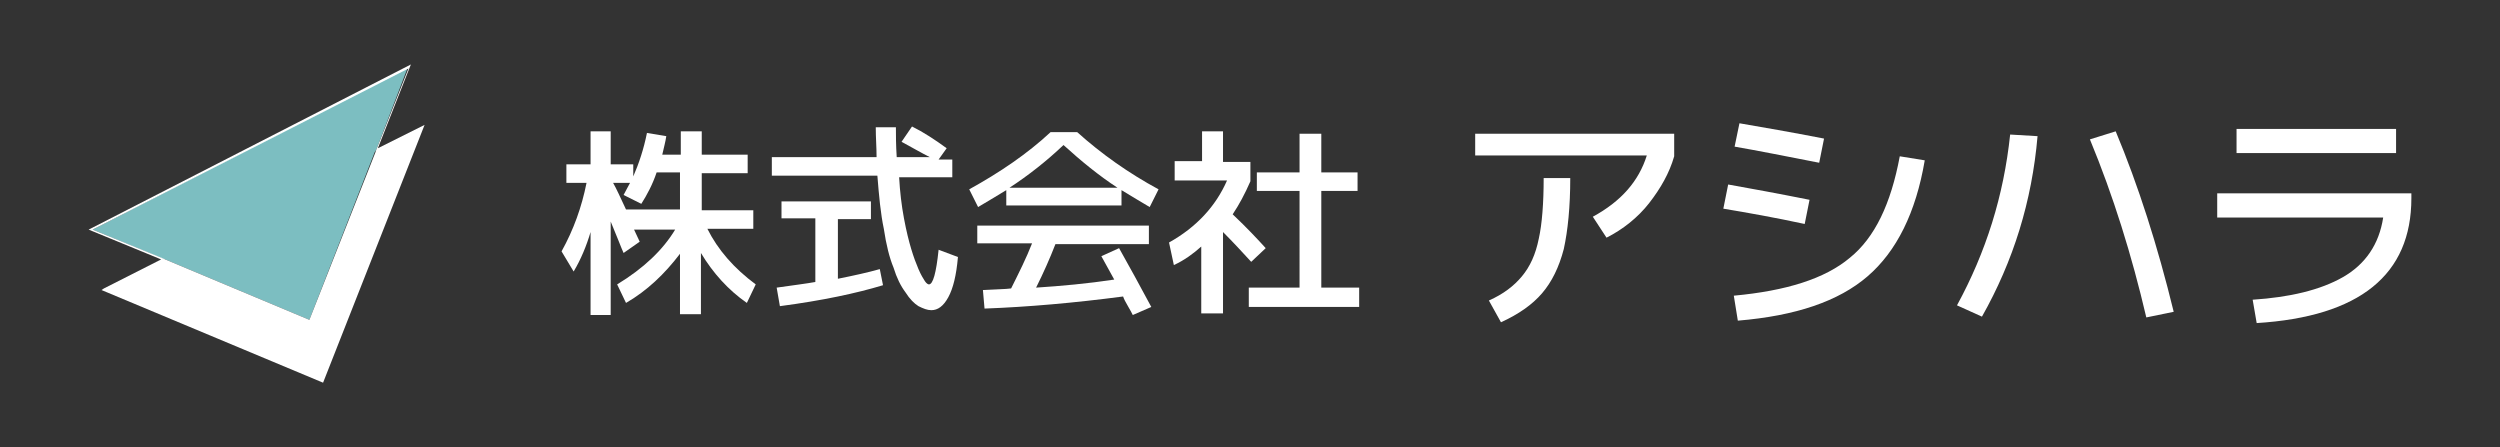
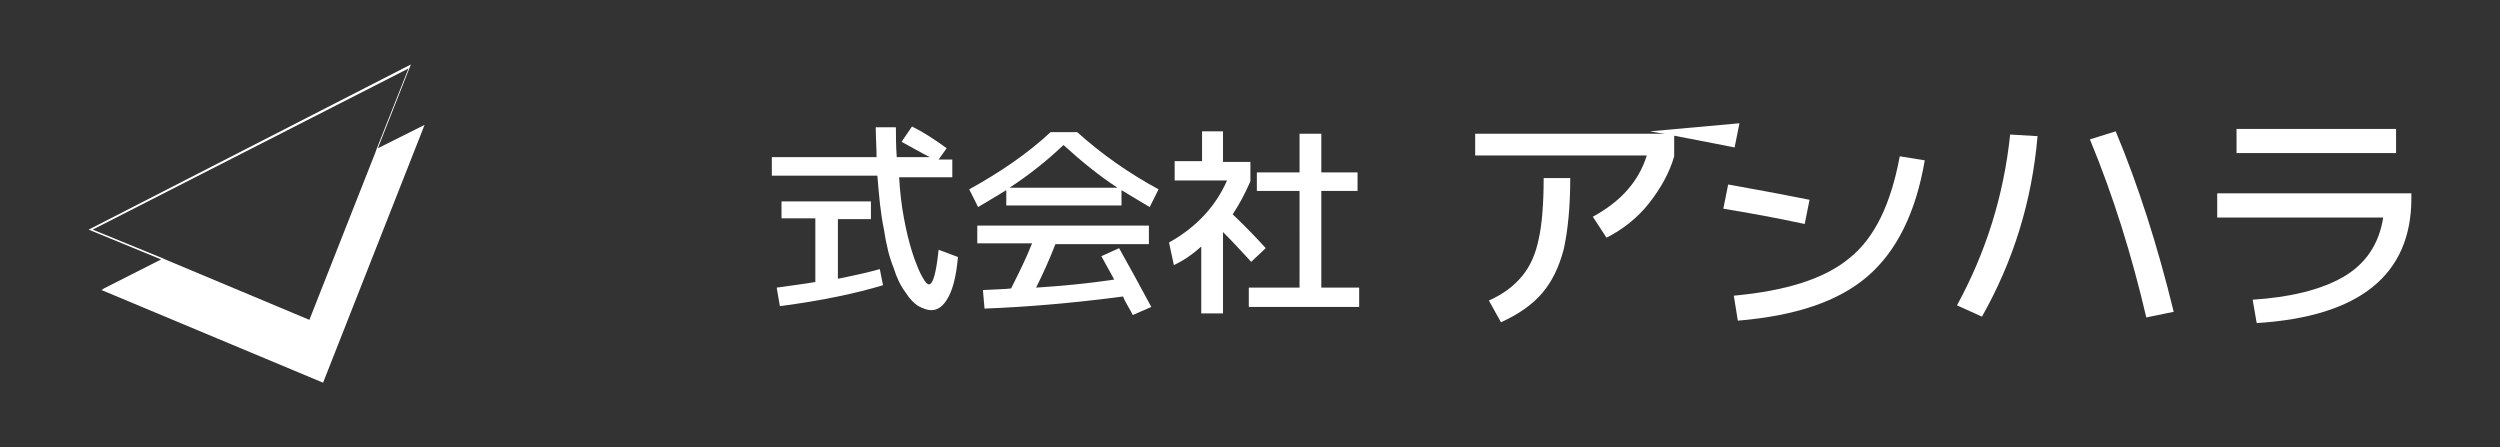
<svg xmlns="http://www.w3.org/2000/svg" version="1.1" id="レイヤー_1" x="0px" y="0px" viewBox="0 0 310.3 55.5" style="enable-background:new 0 0 310.3 55.5;" xml:space="preserve">
  <rect x="0" y="0" width="310.3" height="55.5" fill="#333333" stroke="none" />
  <style type="text/css">
	.st0{fill:#FFFFFF;}
	.st1{fill:#7CBEC1;}
</style>
  <g>
    <g>
-       <path class="st0" d="M93.5,26.1v2.3h-5.7c1.3,2.6,3.3,4.9,6,6.9l-1.1,2.3c-2.3-1.6-4.2-3.7-5.7-6.2v7.6h-2.6v-7.5    c-1.9,2.5-4.1,4.6-6.7,6.1l-1.1-2.3c3.3-2,5.7-4.3,7.2-6.8h-5.1l0.7,1.5l-2,1.4c-0.1-0.2-0.3-0.7-0.7-1.7c-0.4-1-0.7-1.7-0.9-2.2    v11.6h-2.5V28.8c-0.5,1.7-1.2,3.4-2.1,4.9l-1.5-2.5c1.5-2.7,2.5-5.5,3.1-8.5h-2.5v-2.3h3v-4.1h2.5v4.1h2.8v1.5    c0.7-1.6,1.3-3.4,1.7-5.4l2.4,0.4c-0.1,0.7-0.3,1.4-0.5,2.3h2.3v-2.9h2.6v2.9h5.7v2.3h-5.7v4.6H93.5z M79.6,25.3l-2.2-1.1    c0.3-0.6,0.6-1.1,0.8-1.5h-2.1c0.4,0.7,0.9,1.8,1.6,3.3h6.7v-4.6h-2.9C81,22.9,80.3,24.2,79.6,25.3z" />
      <path class="st0" d="M111.9,17.6l1.3-1.9c1.4,0.7,2.8,1.6,4.3,2.7l-1,1.4h1.7V22h-6.6c0.1,1.8,0.3,3.5,0.6,5.1    c0.3,1.6,0.6,2.8,0.9,3.8c0.3,1,0.6,1.8,0.9,2.5c0.3,0.7,0.6,1.2,0.8,1.5c0.2,0.3,0.4,0.4,0.5,0.4c0.5,0,0.9-1.4,1.2-4.3l2.4,0.9    c-0.2,2.3-0.6,3.9-1.2,5c-0.6,1.1-1.3,1.6-2.1,1.6c-0.5,0-1-0.2-1.6-0.5c-0.5-0.3-1.1-0.9-1.6-1.7c-0.6-0.8-1.1-1.8-1.5-3.1    c-0.5-1.2-0.9-2.8-1.2-4.8c-0.4-1.9-0.6-4.1-0.8-6.6H95.8v-2.3h13c0-1.2-0.1-2.4-0.1-3.7h2.5c0,0.9,0,2.2,0.1,3.7h4.1    C114.4,19,113.2,18.3,111.9,17.6z M109.6,35.4c-3.3,1-7.5,1.9-12.8,2.6l-0.4-2.3c2.1-0.3,3.7-0.5,4.8-0.7v-7.9h-4.2V25h11.1v2.2    H104v7.4c2-0.4,3.8-0.8,5.2-1.2L109.6,35.4z" />
      <path class="st0" d="M139.2,23.6v1.9h-14.3v-1.9c-1.3,0.8-2.5,1.5-3.5,2.1l-1.1-2.2c3.8-2.1,7.2-4.4,10.1-7.1h3.3    c3,2.7,6.4,5.1,10.1,7.1l-1.1,2.2C141.7,25.1,140.5,24.4,139.2,23.6z M138.9,30.8c1.3,2.3,2.6,4.7,4,7.3l-2.3,1    c-0.1-0.2-0.3-0.6-0.6-1.1c-0.3-0.5-0.5-0.9-0.6-1.2c-6.1,0.8-11.8,1.3-17.2,1.5L122,36c1.6-0.1,2.8-0.1,3.5-0.2    c1-2,1.9-3.8,2.6-5.6h-6.8V28h21.3v2.3H131c-0.7,1.8-1.5,3.6-2.4,5.4c3.1-0.2,6.4-0.5,9.7-1c-0.5-0.9-1-1.8-1.6-2.9L138.9,30.8z     M138.7,23.3c-2.3-1.5-4.5-3.3-6.7-5.3c-2.1,2-4.4,3.8-6.7,5.3H138.7z" />
      <path class="st0" d="M151.8,20.1h3.4v2.4c-0.7,1.6-1.4,2.9-2.2,4.1c1.8,1.7,3.1,3.1,4.1,4.2l-1.8,1.7c-1.1-1.2-2.2-2.4-3.5-3.7    v10.1h-2.7v-8.3c-1,0.9-2.1,1.7-3.4,2.3l-0.6-2.8c3.4-1.9,5.8-4.5,7.2-7.7h-6.5v-2.4h3.4v-3.7h2.6V20.1z M163.9,35.7h4.8v2.4H155    v-2.4h6.3V23.7H156v-2.3h5.3v-4.8h2.7v4.8h4.5v2.3h-4.5V35.7z" />
      <path class="st0" d="M183.1,19.4v-2.8h24.7v2.8c-0.6,2.1-1.7,4-3.1,5.8s-3.3,3.3-5.3,4.3l-1.7-2.6c3.5-1.9,5.7-4.4,6.7-7.6H183.1z     M191.6,22.1h3.3c0,3.6-0.3,6.5-0.8,8.8c-0.6,2.3-1.5,4.1-2.7,5.5c-1.2,1.4-2.9,2.6-5.1,3.6l-1.5-2.7c1.8-0.8,3.1-1.8,4.1-3    c1-1.2,1.7-2.7,2.1-4.7C191.4,27.8,191.6,25.2,191.6,22.1z" />
-       <path class="st0" d="M214.5,22.9c2.8,0.5,6.1,1.1,10.1,1.9l-0.6,3c-3.7-0.8-7.1-1.4-10.1-1.9L214.5,22.9z M235.8,19.4l3.1,0.5    c-1.1,6.5-3.5,11.3-7.1,14.4c-3.6,3.1-8.9,4.9-16.1,5.5l-0.5-3.1c6.5-0.6,11.3-2.1,14.4-4.7C232.7,29.5,234.7,25.3,235.8,19.4z     M215.9,15.3c2.9,0.5,6.4,1.1,10.5,1.9l-0.6,3c-4.1-0.8-7.6-1.5-10.5-2L215.9,15.3z" />
+       <path class="st0" d="M214.5,22.9c2.8,0.5,6.1,1.1,10.1,1.9l-0.6,3c-3.7-0.8-7.1-1.4-10.1-1.9L214.5,22.9z M235.8,19.4l3.1,0.5    c-1.1,6.5-3.5,11.3-7.1,14.4c-3.6,3.1-8.9,4.9-16.1,5.5l-0.5-3.1c6.5-0.6,11.3-2.1,14.4-4.7C232.7,29.5,234.7,25.3,235.8,19.4z     M215.9,15.3l-0.6,3c-4.1-0.8-7.6-1.5-10.5-2L215.9,15.3z" />
      <path class="st0" d="M249.5,16.7l3.4,0.2c-0.7,8.1-3,15.5-6.9,22.4l-3.1-1.4C246.5,31.3,248.7,24.3,249.5,16.7z M262.6,16.3    c2.8,6.7,5.2,14.2,7.2,22.4l-3.4,0.7c-1.8-7.7-4.1-15.1-7-22.1L262.6,16.3z" />
      <path class="st0" d="M275.3,24h24v0.6c0,9.5-6.4,14.7-19.2,15.5l-0.5-2.9c4.6-0.3,8.4-1.2,11.2-2.8c2.8-1.6,4.5-4.1,5-7.4h-20.6    V24z M277.6,19v-3h19.8v3H277.6z" />
    </g>
    <g>
-       <polygon class="st1" points="11.5,28.5 50.6,8.4 46.7,18.6 46.5,18.9 38.4,39.7 20.5,32.2 20.2,32.1   " />
      <path class="st0" d="M46.9,18.4L51,8L11.2,28.4L11,28.5l9,3.7l-7.1,3.6L12.6,36l27.5,11.5l12.6-32L46.9,18.4z M11.5,28.5l39.2-20    l-4,10.1l-0.1,0.3l-8.2,20.8l-17.9-7.5l-0.2-0.1L11.5,28.5z" />
    </g>
  </g>
</svg>